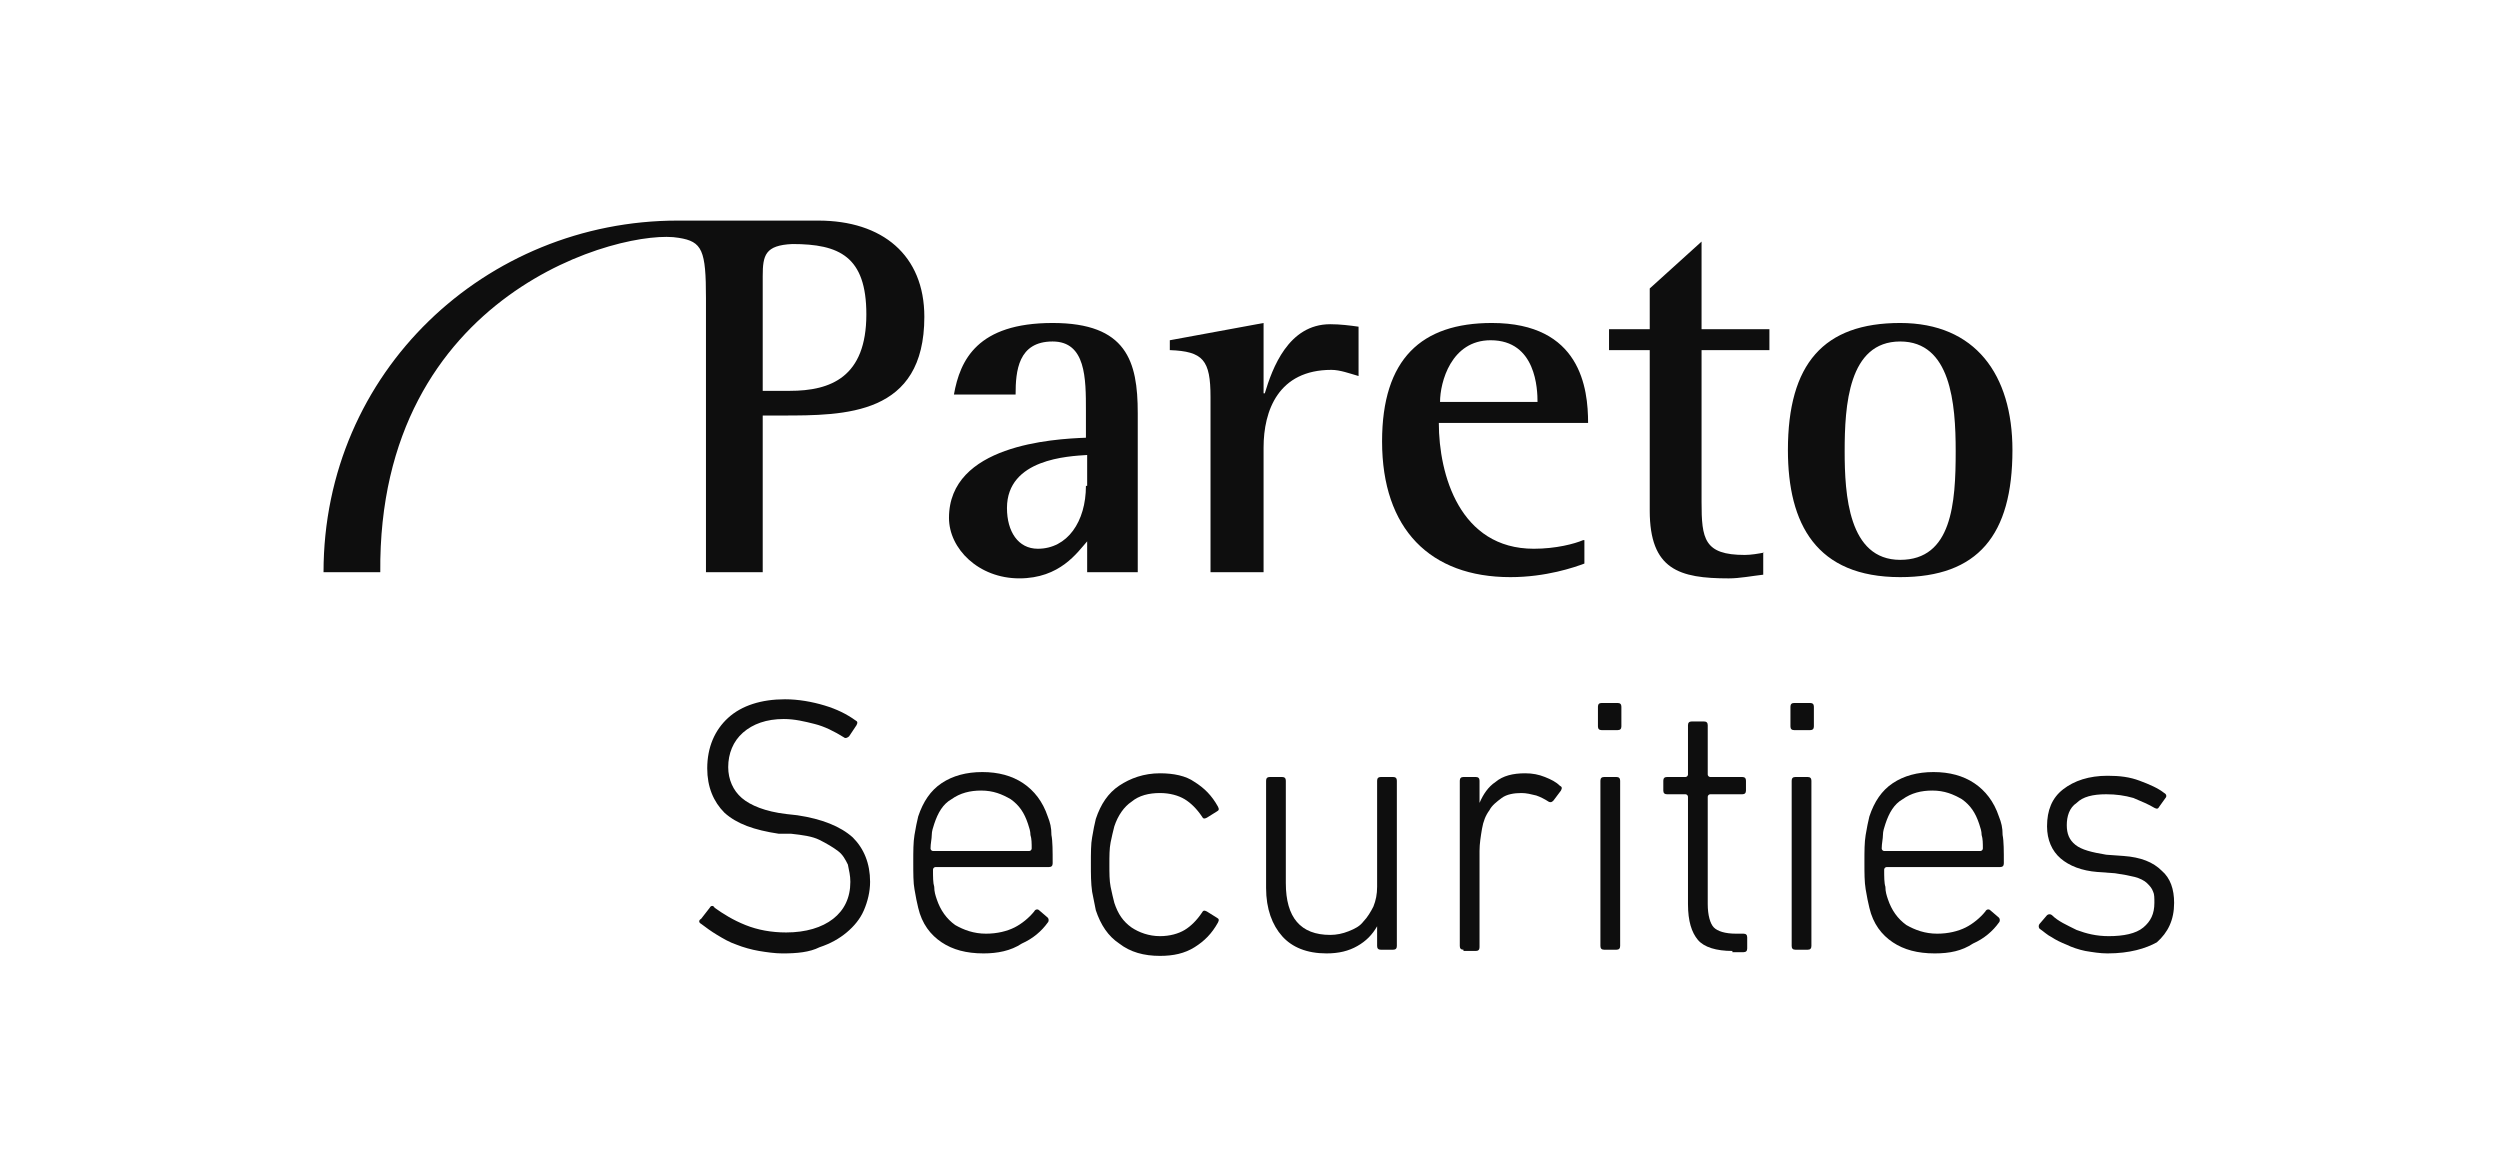
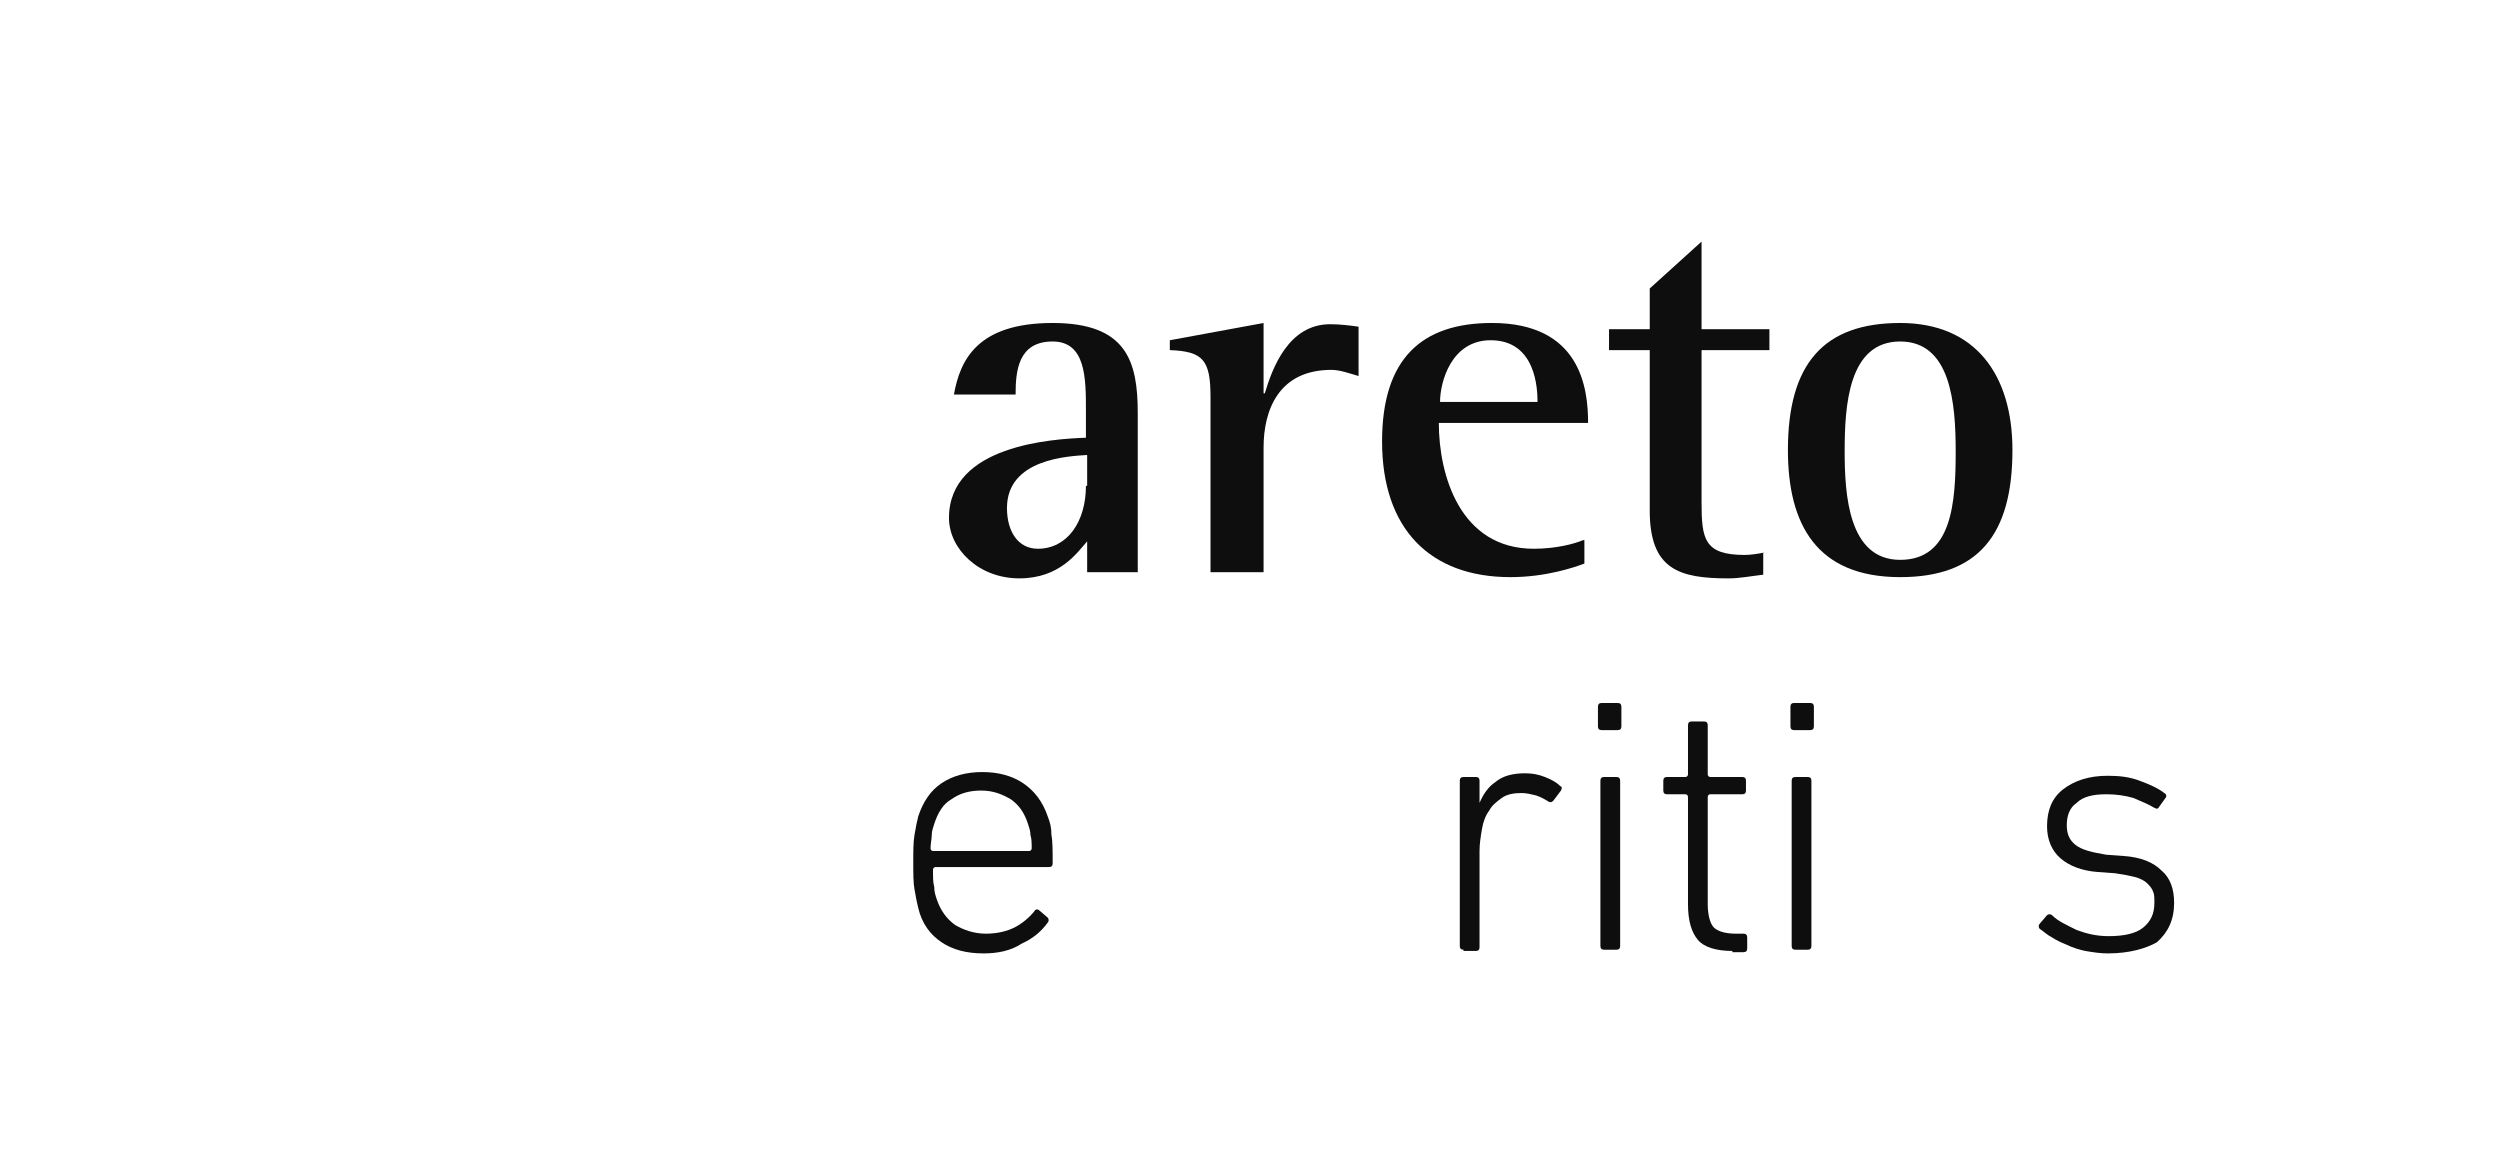
<svg xmlns="http://www.w3.org/2000/svg" width="170" height="80" viewBox="0 0 170 80" fill="none">
-   <path d="M53.209 64.833C52.706 64.833 52.119 64.749 51.616 64.665C51.112 64.581 50.525 64.413 50.106 64.245C49.602 64.078 49.183 63.826 48.763 63.574C48.344 63.323 48.008 63.071 47.673 62.819C47.505 62.735 47.505 62.568 47.673 62.484L48.26 61.729C48.344 61.561 48.512 61.561 48.596 61.729C49.183 62.148 49.854 62.568 50.693 62.903C51.532 63.239 52.455 63.407 53.461 63.407C54.803 63.407 55.894 63.071 56.649 62.484C57.404 61.896 57.824 61.057 57.824 59.967C57.824 59.547 57.74 59.212 57.656 58.792C57.488 58.457 57.32 58.121 56.985 57.87C56.649 57.618 56.23 57.366 55.726 57.114C55.223 56.863 54.552 56.779 53.797 56.695H52.958C51.28 56.443 50.106 56.024 49.267 55.269C48.512 54.514 48.092 53.507 48.092 52.249C48.092 50.823 48.596 49.648 49.518 48.809C50.441 47.97 51.783 47.551 53.377 47.551C54.3 47.551 55.223 47.719 56.062 47.97C56.901 48.222 57.572 48.557 58.159 48.977C58.327 49.061 58.327 49.145 58.243 49.312L57.74 50.068C57.656 50.151 57.488 50.235 57.404 50.151C56.733 49.732 56.062 49.396 55.391 49.229C54.72 49.061 54.048 48.893 53.293 48.893C52.119 48.893 51.196 49.229 50.525 49.816C49.854 50.403 49.518 51.242 49.518 52.165C49.518 53.004 49.854 53.759 50.441 54.262C51.028 54.766 52.035 55.185 53.461 55.353L54.216 55.437C55.894 55.688 57.152 56.192 57.991 56.947C58.746 57.702 59.166 58.709 59.166 59.967C59.166 60.638 58.998 61.309 58.746 61.896C58.495 62.484 58.075 62.987 57.572 63.407C57.069 63.826 56.481 64.162 55.726 64.413C55.055 64.749 54.216 64.833 53.209 64.833Z" fill="#0E0E0E" />
  <path d="M66.883 64.832C65.709 64.832 64.786 64.581 64.031 64.077C63.276 63.574 62.689 62.819 62.437 61.728C62.353 61.393 62.269 60.973 62.185 60.47C62.102 60.05 62.102 59.379 62.102 58.624C62.102 57.869 62.102 57.282 62.185 56.779C62.269 56.275 62.353 55.856 62.437 55.52C62.773 54.513 63.276 53.758 64.031 53.255C64.786 52.752 65.709 52.5 66.799 52.5C67.89 52.5 68.813 52.752 69.568 53.255C70.323 53.758 70.91 54.513 71.246 55.52C71.413 55.94 71.497 56.275 71.497 56.779C71.581 57.198 71.581 57.869 71.581 58.708C71.581 58.876 71.497 58.96 71.33 58.96H63.612C63.528 58.96 63.444 59.044 63.444 59.127C63.444 59.631 63.444 60.05 63.528 60.302C63.528 60.638 63.612 60.889 63.696 61.141C63.947 61.896 64.367 62.483 64.954 62.903C65.541 63.238 66.212 63.49 67.051 63.49C67.806 63.49 68.477 63.322 68.981 63.07C69.484 62.819 69.987 62.399 70.323 61.98C70.407 61.812 70.575 61.812 70.659 61.896L71.246 62.399C71.33 62.483 71.33 62.651 71.246 62.735C70.826 63.322 70.239 63.825 69.484 64.161C68.729 64.664 67.806 64.832 66.883 64.832ZM69.987 57.869C70.071 57.869 70.155 57.785 70.155 57.701C70.155 57.366 70.155 57.03 70.071 56.779C70.071 56.527 69.987 56.275 69.903 56.023C69.652 55.268 69.316 54.765 68.729 54.346C68.142 54.01 67.555 53.758 66.716 53.758C65.961 53.758 65.289 53.926 64.702 54.346C64.115 54.681 63.779 55.268 63.528 56.023C63.444 56.275 63.36 56.527 63.36 56.779C63.36 57.03 63.276 57.366 63.276 57.701C63.276 57.785 63.36 57.869 63.444 57.869H69.987Z" fill="#0E0E0E" />
-   <path d="M74.18 58.708C74.18 58.037 74.18 57.366 74.264 56.946C74.347 56.443 74.431 56.024 74.515 55.688C74.851 54.681 75.354 53.926 76.109 53.423C76.864 52.92 77.787 52.584 78.878 52.584C79.8 52.584 80.639 52.752 81.227 53.171C81.898 53.591 82.401 54.094 82.82 54.849C82.904 55.017 82.904 55.101 82.737 55.185L82.066 55.604C81.898 55.688 81.814 55.688 81.73 55.52C81.394 55.017 80.975 54.597 80.555 54.346C80.136 54.094 79.549 53.926 78.878 53.926C78.123 53.926 77.451 54.094 76.948 54.514C76.445 54.849 76.025 55.436 75.774 56.191C75.69 56.527 75.606 56.862 75.522 57.282C75.438 57.702 75.438 58.205 75.438 58.792C75.438 59.379 75.438 59.883 75.522 60.302C75.606 60.722 75.69 61.057 75.774 61.393C76.025 62.148 76.361 62.651 76.948 63.071C77.451 63.406 78.123 63.658 78.878 63.658C79.549 63.658 80.136 63.49 80.555 63.238C80.975 62.987 81.394 62.567 81.73 62.064C81.814 61.896 81.898 61.896 82.066 61.98L82.737 62.399C82.904 62.483 82.904 62.567 82.82 62.735C82.401 63.49 81.898 63.993 81.227 64.413C80.555 64.832 79.8 65 78.878 65C77.787 65 76.864 64.748 76.109 64.161C75.354 63.658 74.851 62.903 74.515 61.896C74.431 61.477 74.347 61.057 74.264 60.638C74.18 60.05 74.18 59.463 74.18 58.708Z" fill="#0E0E0E" />
-   <path d="M93.895 64.581C93.728 64.581 93.644 64.497 93.644 64.329V62.987C93.308 63.574 92.889 63.994 92.302 64.329C91.714 64.665 91.043 64.832 90.204 64.832C88.862 64.832 87.855 64.413 87.184 63.658C86.513 62.903 86.094 61.812 86.094 60.386V53.088C86.094 52.92 86.177 52.836 86.345 52.836H87.184C87.352 52.836 87.436 52.92 87.436 53.088V60.051C87.436 62.4 88.443 63.574 90.456 63.574C90.875 63.574 91.295 63.49 91.714 63.322C92.134 63.155 92.469 62.987 92.721 62.651C92.973 62.4 93.225 61.98 93.392 61.645C93.56 61.225 93.644 60.806 93.644 60.302V53.088C93.644 52.92 93.728 52.836 93.895 52.836H94.734C94.902 52.836 94.986 52.92 94.986 53.088V64.329C94.986 64.497 94.902 64.581 94.734 64.581H93.895Z" fill="#0E0E0E" />
  <path d="M99.517 64.581C99.35 64.581 99.266 64.497 99.266 64.329V53.087C99.266 52.92 99.35 52.836 99.517 52.836H100.356C100.524 52.836 100.608 52.92 100.608 53.087V54.597C100.86 54.01 101.195 53.507 101.698 53.171C102.202 52.752 102.873 52.584 103.712 52.584C104.215 52.584 104.635 52.668 105.054 52.836C105.474 53.004 105.809 53.171 106.061 53.423C106.229 53.507 106.229 53.591 106.145 53.758L105.641 54.43C105.557 54.514 105.474 54.597 105.306 54.514C105.054 54.346 104.719 54.178 104.467 54.094C104.131 54.01 103.796 53.926 103.46 53.926C102.957 53.926 102.453 54.01 102.118 54.262C101.782 54.514 101.447 54.765 101.279 55.101C101.027 55.436 100.86 55.856 100.776 56.359C100.692 56.862 100.608 57.366 100.608 57.869V64.413C100.608 64.581 100.524 64.665 100.356 64.665H99.517V64.581Z" fill="#0E0E0E" />
  <path d="M108.912 49.648C108.744 49.648 108.66 49.564 108.66 49.397V48.054C108.66 47.887 108.744 47.803 108.912 47.803H110.002C110.17 47.803 110.254 47.887 110.254 48.054V49.397C110.254 49.564 110.17 49.648 110.002 49.648H108.912ZM109.08 64.581C108.912 64.581 108.828 64.497 108.828 64.329V53.088C108.828 52.92 108.912 52.836 109.08 52.836H109.919C110.086 52.836 110.17 52.92 110.17 53.088V64.329C110.17 64.497 110.086 64.581 109.919 64.581H109.08Z" fill="#0E0E0E" />
  <path d="M117.803 64.665C116.713 64.665 115.874 64.413 115.454 63.91C115.035 63.406 114.783 62.651 114.783 61.477V54.178C114.783 54.094 114.699 54.01 114.616 54.01H113.357C113.189 54.01 113.105 53.926 113.105 53.758V53.087C113.105 52.92 113.189 52.836 113.357 52.836H114.616C114.699 52.836 114.783 52.752 114.783 52.668V49.312C114.783 49.144 114.867 49.06 115.035 49.06H115.874C116.042 49.06 116.126 49.144 116.126 49.312V52.668C116.126 52.752 116.209 52.836 116.293 52.836H118.475C118.642 52.836 118.726 52.92 118.726 53.087V53.758C118.726 53.926 118.642 54.01 118.475 54.01H116.293C116.209 54.01 116.126 54.094 116.126 54.178V61.477C116.126 62.232 116.293 62.819 116.545 63.071C116.797 63.322 117.3 63.49 118.055 63.49H118.558C118.726 63.49 118.81 63.574 118.81 63.742V64.497C118.81 64.665 118.726 64.748 118.558 64.748H117.803V64.665Z" fill="#0E0E0E" />
  <path d="M122.002 49.648C121.834 49.648 121.75 49.564 121.75 49.397V48.054C121.75 47.887 121.834 47.803 122.002 47.803H123.092C123.26 47.803 123.344 47.887 123.344 48.054V49.397C123.344 49.564 123.26 49.648 123.092 49.648H122.002ZM122.086 64.581C121.918 64.581 121.834 64.497 121.834 64.329V53.088C121.834 52.92 121.918 52.836 122.086 52.836H122.924C123.092 52.836 123.176 52.92 123.176 53.088V64.329C123.176 64.497 123.092 64.581 122.924 64.581H122.086Z" fill="#0E0E0E" />
-   <path d="M131.563 64.832C130.389 64.832 129.466 64.581 128.711 64.077C127.956 63.574 127.368 62.819 127.117 61.728C127.033 61.393 126.949 60.973 126.865 60.47C126.781 59.966 126.781 59.379 126.781 58.624C126.781 57.869 126.781 57.282 126.865 56.779C126.949 56.275 127.033 55.856 127.117 55.52C127.452 54.513 127.956 53.758 128.711 53.255C129.466 52.752 130.389 52.5 131.479 52.5C132.57 52.5 133.493 52.752 134.248 53.255C135.003 53.758 135.59 54.513 135.925 55.52C136.093 55.94 136.177 56.275 136.177 56.779C136.261 57.198 136.261 57.869 136.261 58.708C136.261 58.876 136.177 58.96 136.009 58.96H128.291C128.207 58.96 128.124 59.044 128.124 59.127C128.124 59.631 128.124 60.05 128.207 60.302C128.207 60.638 128.291 60.889 128.375 61.141C128.627 61.896 129.046 62.483 129.634 62.903C130.221 63.238 130.892 63.49 131.731 63.49C132.486 63.49 133.157 63.322 133.66 63.07C134.164 62.819 134.667 62.399 135.003 61.98C135.086 61.812 135.254 61.812 135.338 61.896L135.925 62.399C136.009 62.483 136.009 62.651 135.925 62.735C135.506 63.322 134.919 63.825 134.164 64.161C133.409 64.664 132.57 64.832 131.563 64.832ZM134.667 57.869C134.751 57.869 134.835 57.785 134.835 57.701C134.835 57.366 134.835 57.03 134.751 56.779C134.751 56.527 134.667 56.275 134.583 56.023C134.331 55.268 133.996 54.765 133.409 54.346C132.821 54.01 132.234 53.758 131.395 53.758C130.64 53.758 129.969 53.926 129.382 54.346C128.795 54.681 128.459 55.268 128.207 56.023C128.124 56.275 128.04 56.527 128.04 56.779C128.04 57.03 127.956 57.366 127.956 57.701C127.956 57.785 128.04 57.869 128.124 57.869H134.667Z" fill="#0E0E0E" />
  <path d="M143.31 64.832C142.806 64.832 142.303 64.749 141.8 64.665C141.38 64.581 140.877 64.413 140.541 64.245C140.122 64.078 139.786 63.91 139.535 63.742C139.199 63.574 138.947 63.322 138.696 63.155C138.612 63.071 138.612 62.903 138.696 62.819L139.199 62.232C139.283 62.148 139.451 62.148 139.535 62.232C139.954 62.651 140.541 62.903 141.212 63.239C141.884 63.49 142.555 63.658 143.394 63.658C144.4 63.658 145.239 63.49 145.743 63.071C146.246 62.651 146.498 62.148 146.498 61.393C146.498 61.057 146.498 60.806 146.414 60.638C146.33 60.386 146.162 60.218 145.994 60.051C145.826 59.883 145.491 59.715 145.155 59.631C144.82 59.547 144.4 59.463 143.813 59.38L142.639 59.296C141.548 59.212 140.709 58.876 140.122 58.373C139.535 57.869 139.199 57.114 139.199 56.192C139.199 55.101 139.535 54.262 140.29 53.675C141.045 53.088 142.051 52.752 143.31 52.752C144.149 52.752 144.82 52.836 145.491 53.088C146.162 53.339 146.749 53.591 147.169 53.926C147.337 54.01 147.337 54.178 147.253 54.262L146.833 54.849C146.749 55.017 146.665 55.017 146.498 54.933C146.078 54.681 145.659 54.514 145.071 54.262C144.484 54.094 143.897 54.01 143.226 54.01C142.303 54.01 141.632 54.178 141.212 54.598C140.709 54.933 140.541 55.52 140.541 56.108C140.541 56.695 140.709 57.114 141.129 57.45C141.548 57.785 142.219 57.953 143.226 58.121L144.4 58.205C145.575 58.289 146.414 58.624 147.001 59.212C147.588 59.715 147.84 60.47 147.84 61.393C147.84 62.567 147.42 63.406 146.665 64.078C145.91 64.497 144.82 64.832 143.31 64.832Z" fill="#0E0E0E" />
  <path d="M73.843 38.909H77.367V28.087C77.367 24.564 76.612 21.963 71.578 21.963C66.461 21.963 65.286 24.48 64.867 26.829H69.061C69.061 25.235 69.229 23.221 71.578 23.221C73.843 23.221 73.843 25.738 73.843 27.919V29.765C71.578 29.849 64.531 30.268 64.531 35.218C64.531 37.315 66.545 39.329 69.313 39.329C72.082 39.329 73.256 37.567 73.927 36.812V38.909H73.843ZM73.843 33.037C73.843 35.47 72.585 37.315 70.572 37.315C69.229 37.315 68.474 36.141 68.474 34.547C68.474 31.191 72.669 31.023 73.927 30.939V33.037H73.843Z" fill="#0E0E0E" />
  <path d="M119.984 37.569C119.565 37.653 119.062 37.736 118.642 37.736C115.874 37.736 115.706 36.646 115.706 34.129V23.81H120.32V22.384H115.706V16.428L112.182 19.616V22.384H109.414V23.81H112.182V34.716C112.182 38.743 114.196 39.33 117.552 39.33C118.307 39.33 119.145 39.163 119.9 39.079V37.569H119.984Z" fill="#0E0E0E" />
-   <path d="M51.865 18.775V26.577H53.711C56.479 26.577 58.912 25.654 58.912 21.376C58.912 17.433 57.066 16.594 53.879 16.594C52.033 16.678 51.865 17.349 51.865 18.775ZM25.859 38.909H22C22 25.235 33.074 15 46.077 15H55.64C60.003 15 62.855 17.349 62.855 21.544C62.855 28.255 57.486 28.255 53.124 28.255H51.865V38.909H48.006V20.285C48.006 17.013 47.755 16.426 46.161 16.174C42.469 15.503 25.691 19.782 25.859 38.909Z" fill="#0E0E0E" />
  <path d="M107.655 36.728C107.068 36.98 105.809 37.315 104.299 37.315C99.266 37.315 97.84 32.282 97.84 28.758H107.99C107.99 26.409 107.487 21.963 101.447 21.963C96.665 21.963 93.981 24.396 93.981 30.017C93.981 35.973 97.252 39.245 102.705 39.245C105.138 39.245 107.067 38.574 107.739 38.322V36.728H107.655ZM97.923 27.332C97.923 25.99 98.678 23.137 101.363 23.137C104.467 23.137 104.551 26.493 104.551 27.332H97.923Z" fill="#0E0E0E" />
  <path d="M82.399 38.909H85.923V30.436C85.923 27.919 86.929 25.151 90.537 25.151C91.124 25.151 91.795 25.402 92.382 25.57V22.215C91.795 22.131 91.124 22.047 90.453 22.047C87.6 22.047 86.51 25.067 86.007 26.745H85.923V21.963L79.547 23.137V23.808C81.812 23.892 82.315 24.48 82.315 26.997V38.909H82.399Z" fill="#0E0E0E" />
  <path d="M129.212 39.245C134.497 39.245 136.846 36.392 136.846 30.604C136.846 25.486 134.33 21.963 129.212 21.963C124.011 21.963 121.578 24.731 121.578 30.604C121.578 35.637 123.508 39.245 129.212 39.245ZM125.437 30.688C125.437 27.584 125.689 23.221 129.212 23.221C132.652 23.221 132.987 27.416 132.987 30.688C132.987 34.211 132.736 38.07 129.212 38.07C125.689 38.07 125.437 33.624 125.437 30.688Z" fill="#0E0E0E" />
</svg>